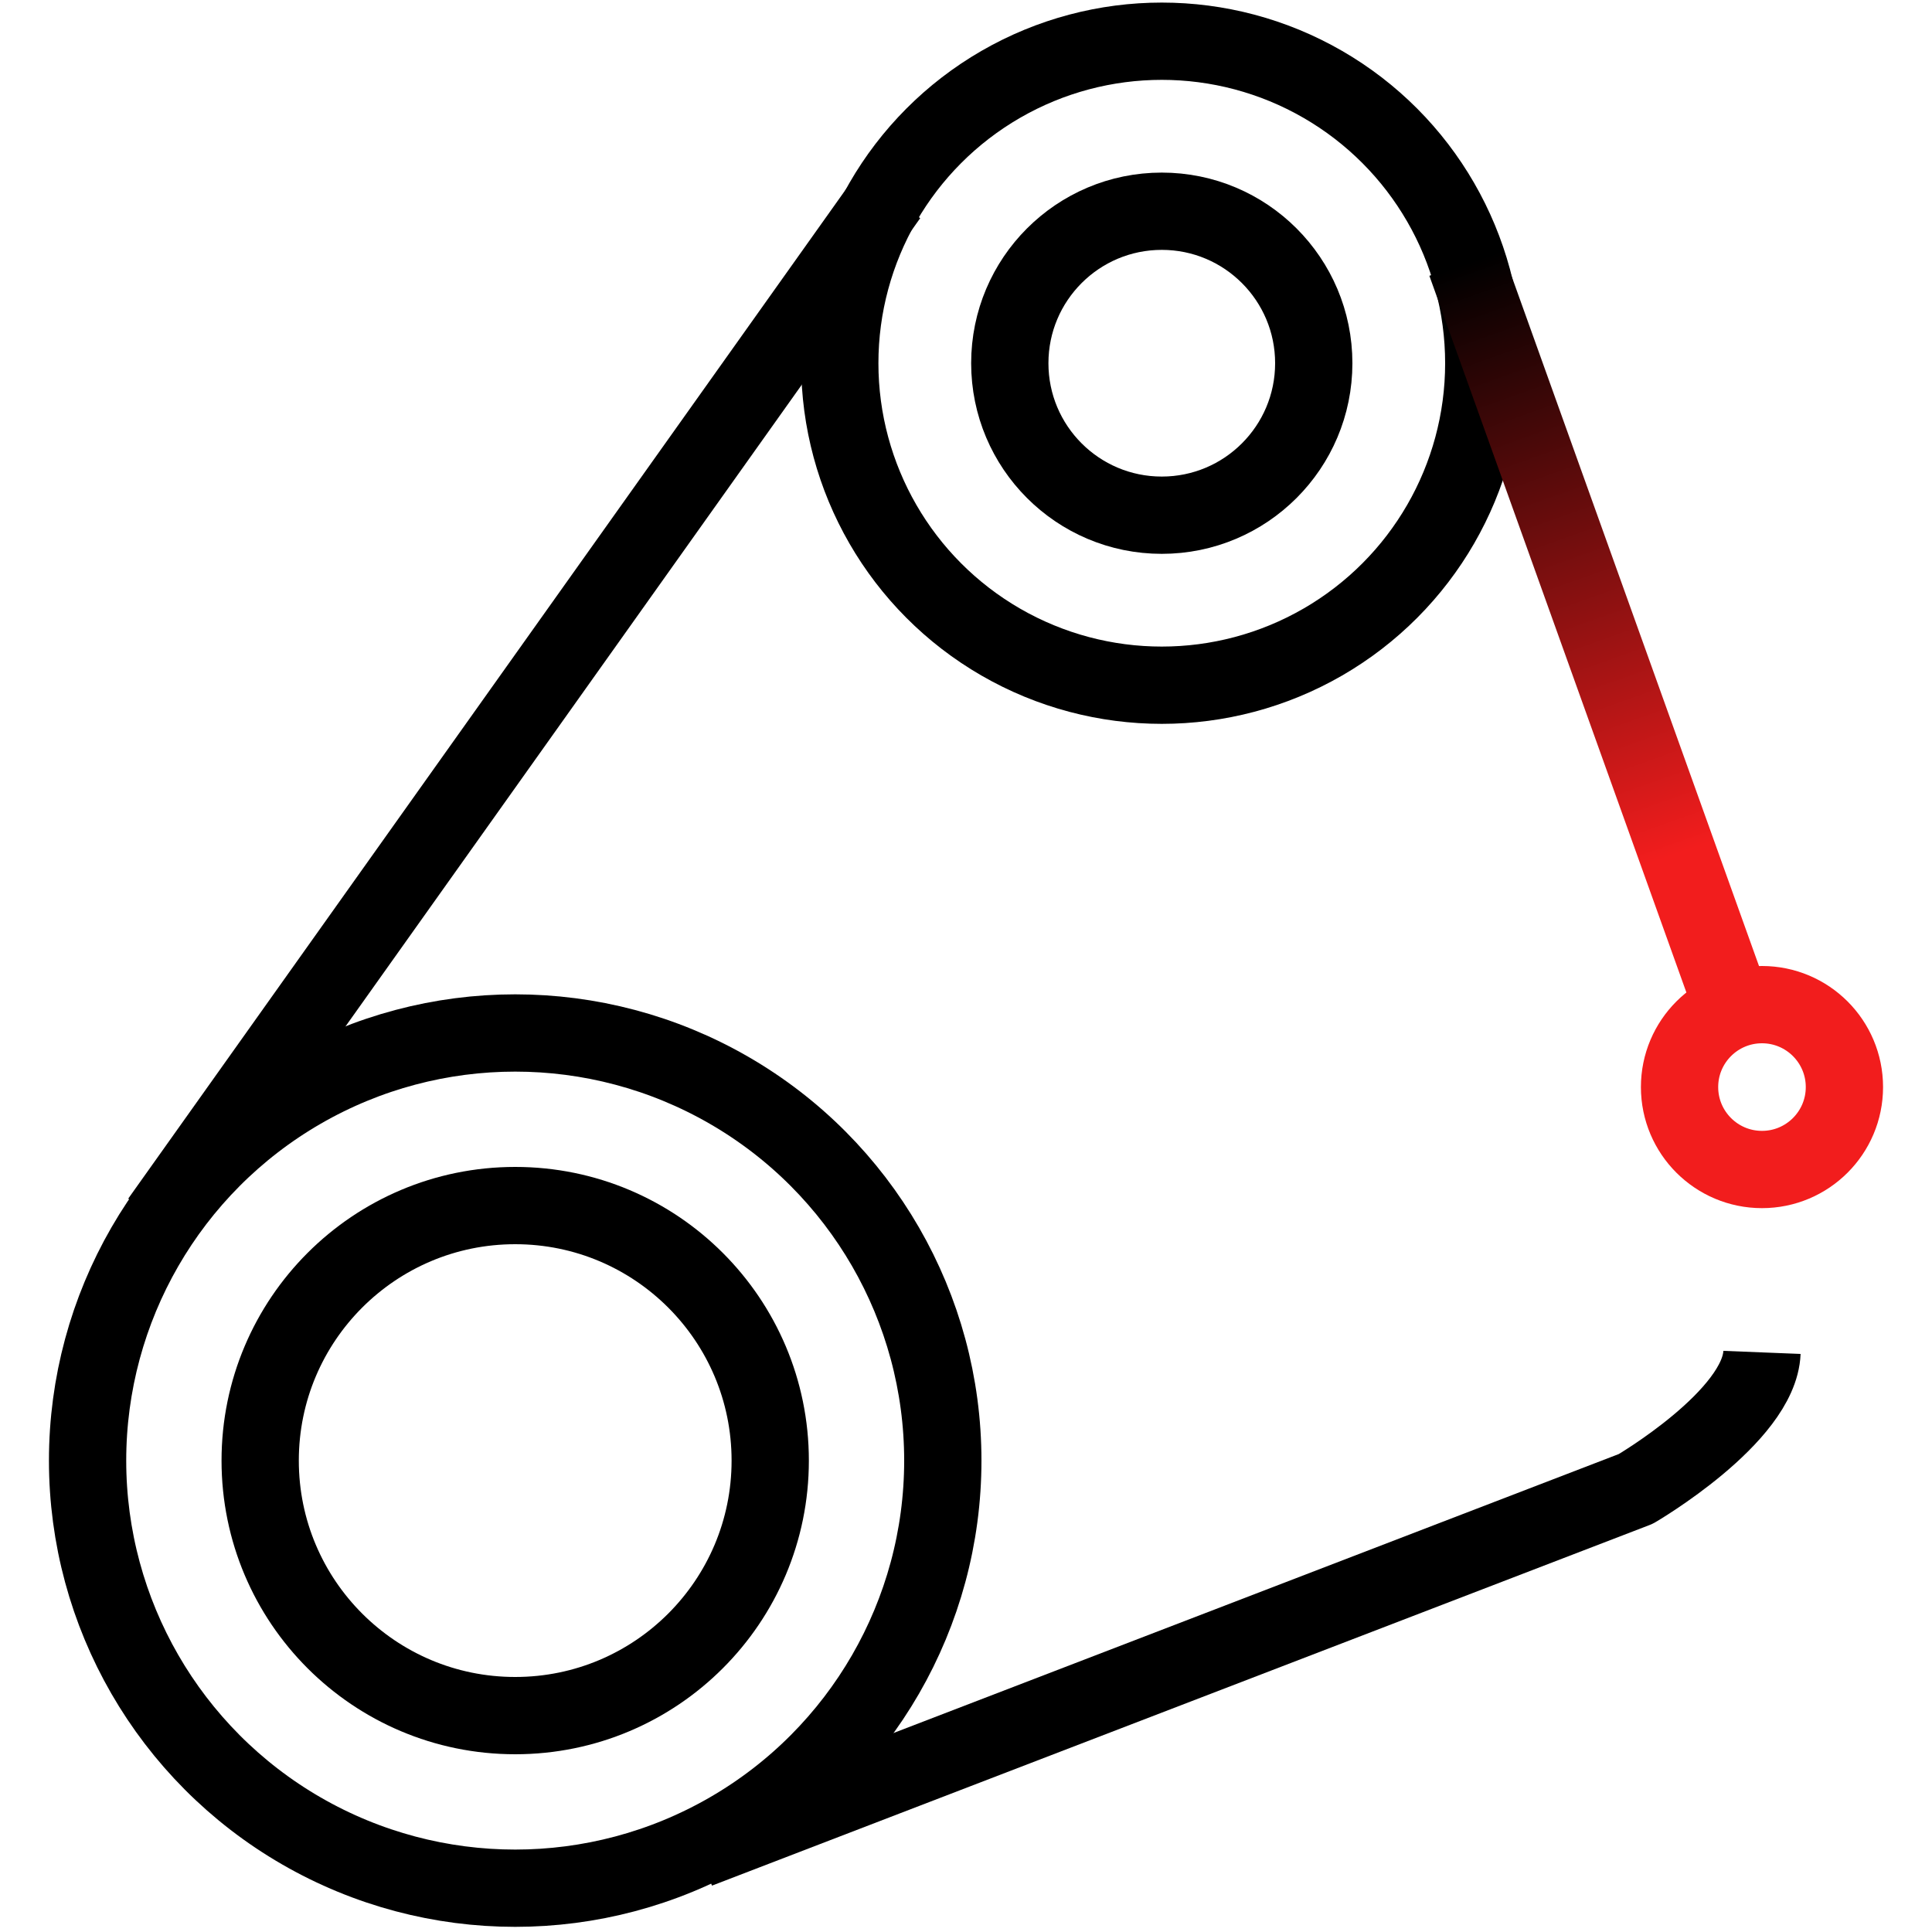
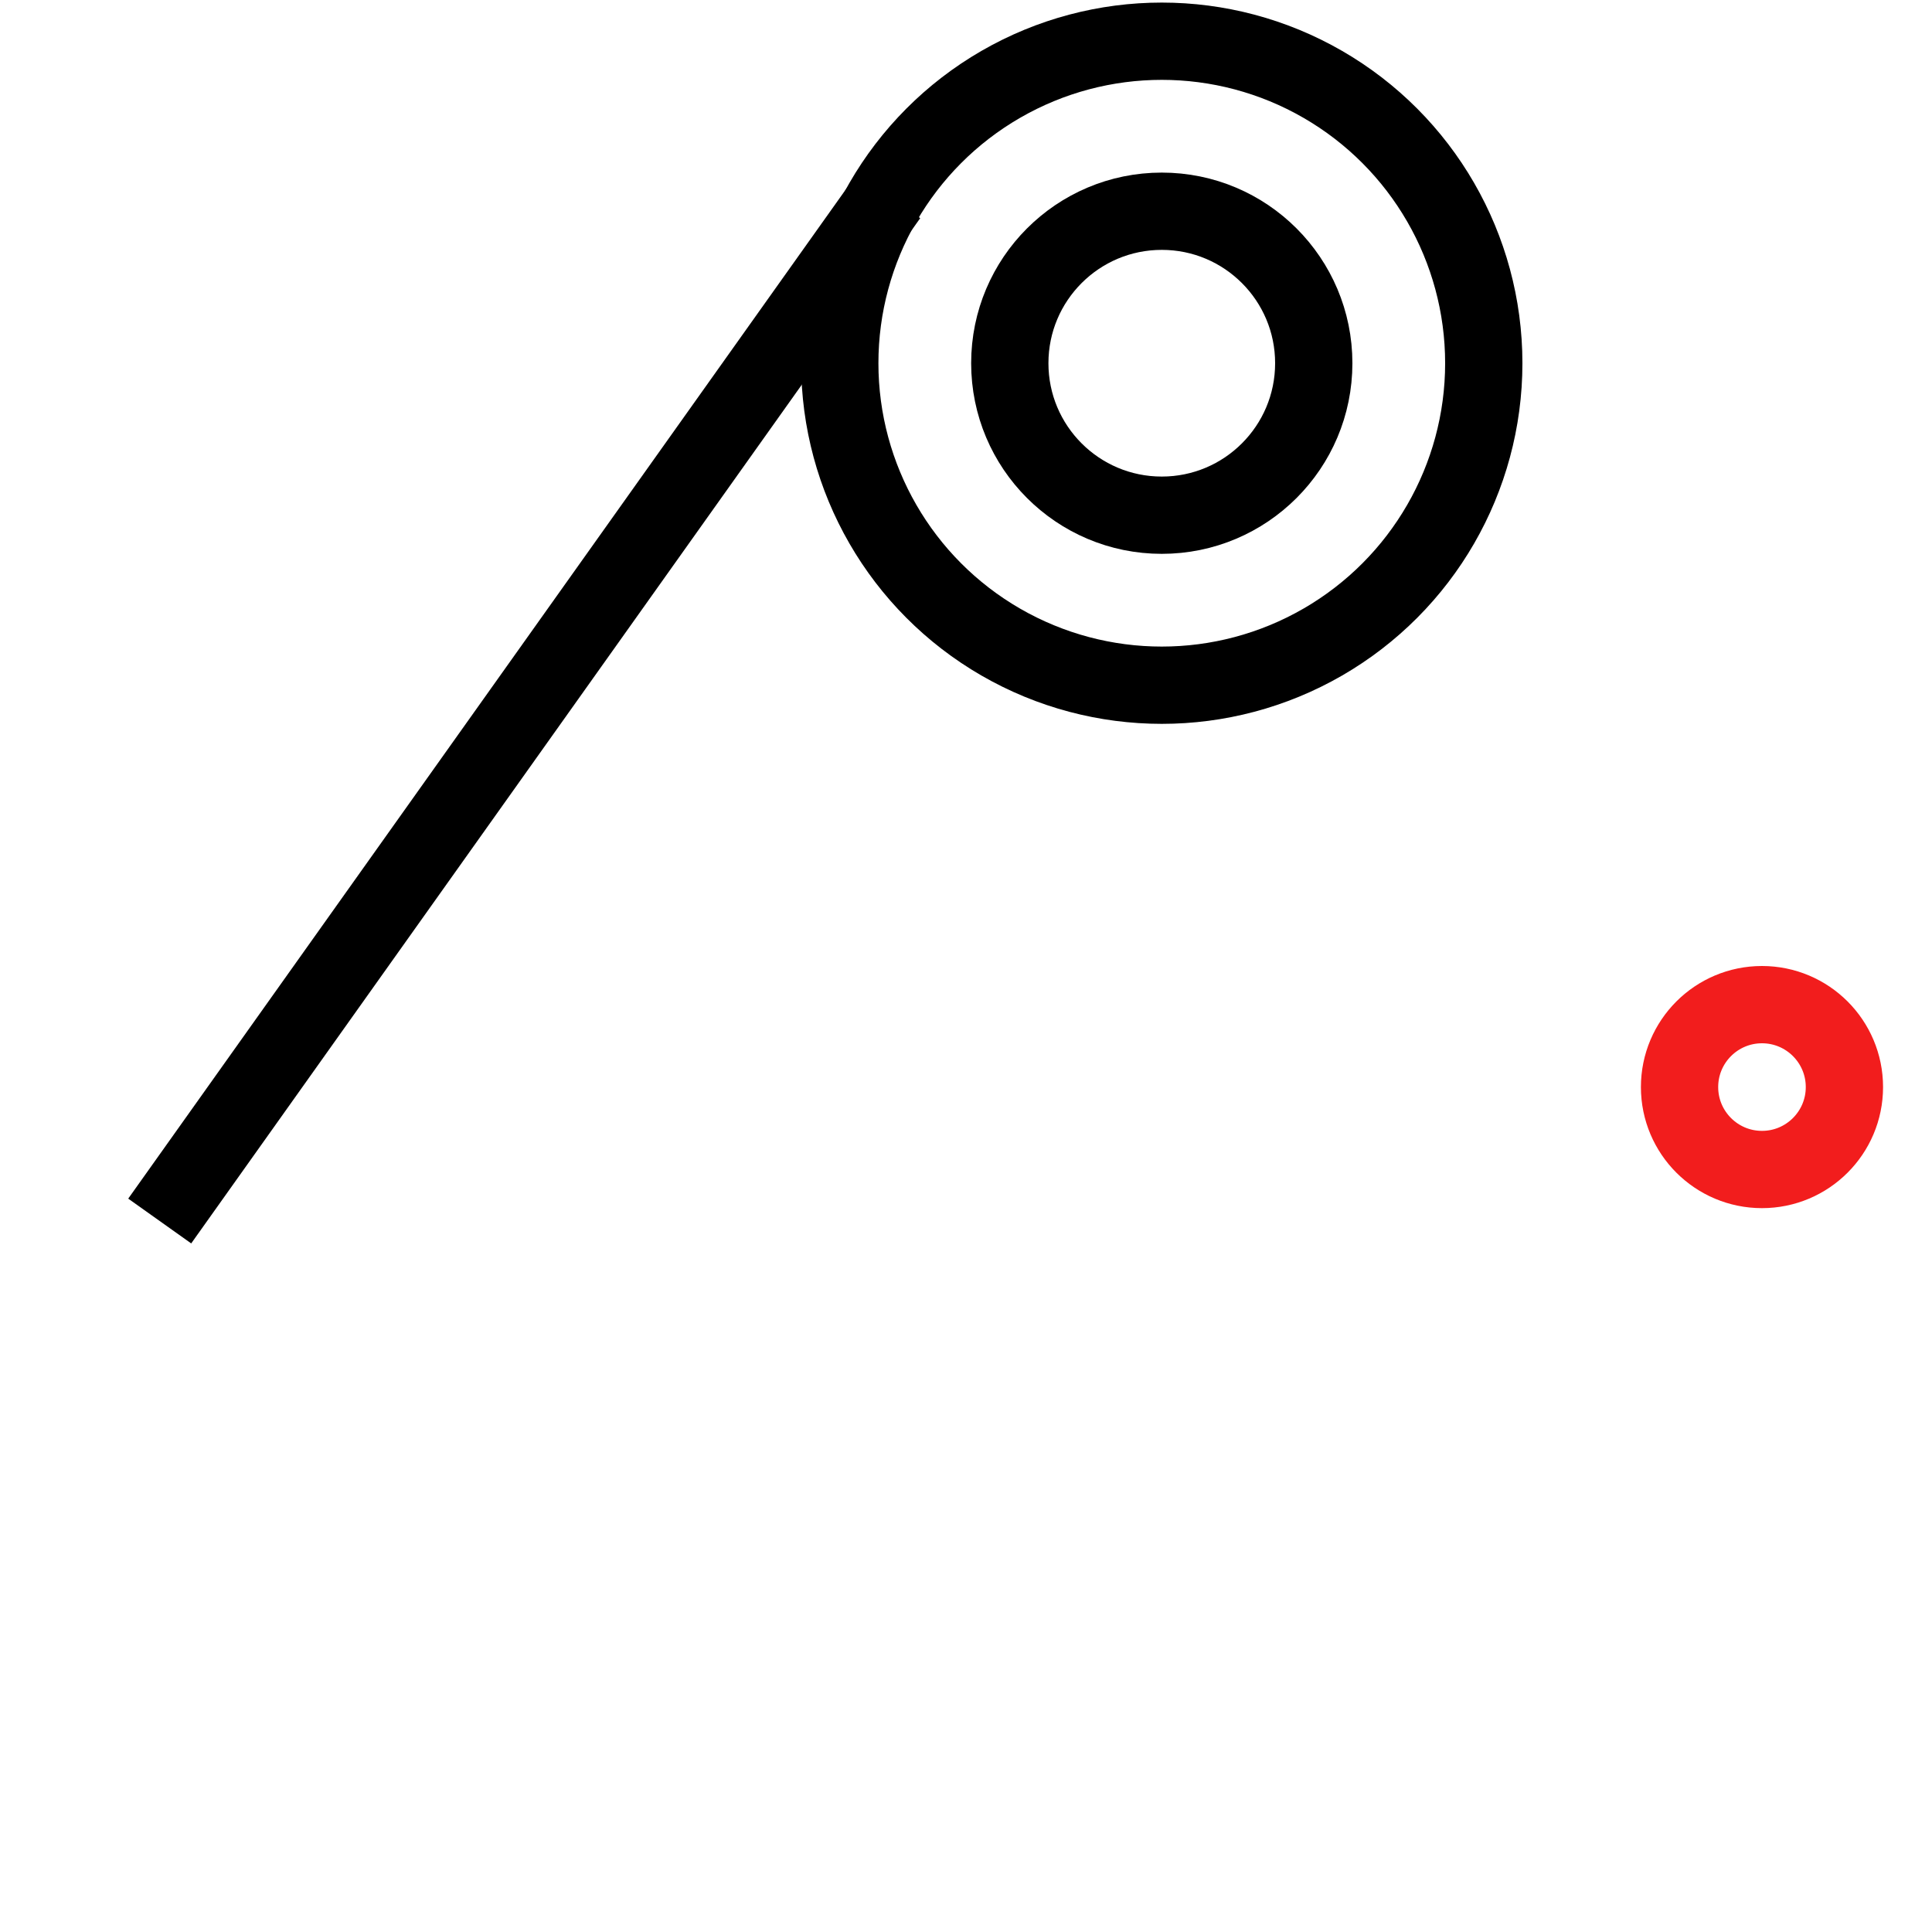
<svg xmlns="http://www.w3.org/2000/svg" version="1.1" id="veiculo" x="0px" y="0px" viewBox="0 0 75 75" style="enable-background:new 0 0 75 75;" xml:space="preserve">
  <style type="text/css">
	.st0{fill:none;}
	.st1{fill:none;stroke:#000000;stroke-width:3;stroke-linejoin:round;stroke-miterlimit:10;}
	.st2{fill:none;stroke:url(#SVGID_1_);stroke-width:3;stroke-linejoin:round;stroke-miterlimit:10;}
	.st3{fill:none;stroke:#F21D1D;stroke-width:3;stroke-linejoin:round;stroke-miterlimit:10;}
	.st4{fill:none;stroke:#FFFFFF;stroke-width:3;stroke-linejoin:round;stroke-miterlimit:10;}
	.st5{fill:none;stroke:#FFFFFF;stroke-width:3;stroke-miterlimit:10;}
	.st6{fill:none;stroke:url(#SVGID_2_);stroke-width:3;stroke-miterlimit:10;}
	.st7{fill:none;stroke:#000000;stroke-width:3;stroke-miterlimit:10;}
	.st8{fill:none;stroke:url(#SVGID_3_);stroke-width:3;stroke-miterlimit:10;}
	.st9{fill:none;stroke:url(#SVGID_4_);stroke-width:3;stroke-miterlimit:10;}
	.st10{fill:none;stroke:url(#SVGID_5_);stroke-width:3;stroke-linejoin:round;stroke-miterlimit:10;}
	.st11{fill:none;stroke:url(#SVGID_6_);stroke-width:3;stroke-miterlimit:10;}
	.st12{fill:none;stroke:url(#SVGID_7_);stroke-width:3;stroke-miterlimit:10;}
	.st13{fill:none;stroke:url(#SVGID_8_);stroke-width:3;stroke-linejoin:round;stroke-miterlimit:10;}
	.st14{fill:none;stroke:url(#SVGID_9_);stroke-width:3;stroke-linejoin:round;stroke-miterlimit:10;}
	.st15{fill:none;stroke:url(#SVGID_10_);stroke-width:3;stroke-miterlimit:10;}
	.st16{fill:none;stroke:#000000;stroke-width:3;stroke-miterlimit:10;stroke-dasharray:3;}
	.st17{fill:none;stroke:url(#SVGID_11_);stroke-width:3;stroke-miterlimit:10;}
	.st18{fill:none;stroke:url(#SVGID_12_);stroke-width:3;stroke-miterlimit:10;}
	.st19{fill:none;stroke:url(#SVGID_13_);stroke-width:3;stroke-miterlimit:10;}
	.st20{fill:none;stroke:#000000;stroke-width:3;stroke-linecap:round;stroke-linejoin:round;stroke-miterlimit:10;}
	.st21{fill:none;stroke:#000000;stroke-width:3;stroke-linecap:round;stroke-linejoin:round;stroke-miterlimit:10;}
	.st22{fill:none;stroke:#000000;stroke-width:3;stroke-linecap:round;stroke-linejoin:round;stroke-miterlimit:10;}
	.st23{fill:none;stroke:url(#SVGID_14_);stroke-width:3;stroke-linejoin:round;stroke-miterlimit:10;}
	.st24{fill:none;stroke:url(#SVGID_15_);stroke-width:3;stroke-miterlimit:10;}
	.st25{fill:none;stroke:url(#SVGID_16_);stroke-width:3;stroke-miterlimit:10;}
	.st26{fill:none;stroke:url(#SVGID_17_);stroke-width:3;stroke-miterlimit:10;}
	.st27{fill:none;stroke:url(#SVGID_18_);stroke-width:3;stroke-miterlimit:10;}
	.st28{fill:none;stroke:url(#SVGID_19_);stroke-width:3;stroke-miterlimit:10;}
	.st29{fill:none;stroke:url(#SVGID_20_);stroke-width:3;stroke-miterlimit:10;}
	.st30{fill:none;stroke:url(#SVGID_21_);stroke-width:3;stroke-miterlimit:10;}
	.st31{fill:none;stroke:url(#SVGID_22_);stroke-width:3;stroke-miterlimit:10;}
	.st32{stroke:#000000;stroke-width:0.5;stroke-miterlimit:10;}
	.st33{fill-rule:evenodd;clip-rule:evenodd;fill:none;stroke:#FFFFFF;stroke-width:3;stroke-miterlimit:10;}
	.st34{fill-rule:evenodd;clip-rule:evenodd;fill:none;stroke:#000000;stroke-width:3;stroke-linejoin:round;stroke-miterlimit:10;}
	.st35{fill-rule:evenodd;clip-rule:evenodd;}
	.st36{fill:none;stroke:url(#SVGID_23_);stroke-width:3;stroke-miterlimit:10;}
	.st37{fill:none;stroke:url(#SVGID_24_);stroke-width:3;stroke-miterlimit:10;}
	.st38{fill:none;stroke:url(#SVGID_25_);stroke-width:3;stroke-linejoin:round;stroke-miterlimit:10;}
	.st39{fill:none;stroke:url(#SVGID_26_);stroke-width:3;stroke-miterlimit:10;}
	.st40{fill:none;stroke:url(#SVGID_27_);stroke-width:3;stroke-miterlimit:10;}
	.st41{fill:none;stroke:url(#SVGID_28_);stroke-width:3;stroke-linejoin:round;stroke-miterlimit:10;}
	.st42{fill:none;stroke:url(#SVGID_29_);stroke-width:3;stroke-linejoin:round;stroke-miterlimit:10;}
	.st43{fill:none;stroke:url(#SVGID_30_);stroke-width:3;stroke-linejoin:round;stroke-miterlimit:10;}
	.st44{fill:none;stroke:url(#SVGID_31_);stroke-width:3;stroke-linejoin:round;stroke-miterlimit:10;}
	.st45{fill:none;stroke:url(#SVGID_32_);stroke-width:3;stroke-linejoin:round;stroke-miterlimit:10;}
	.st46{fill:#FFFFFF;}
	.st47{fill:url(#SVGID_33_);}
	.st48{fill:url(#SVGID_34_);}
	.st49{fill:none;stroke:url(#SVGID_35_);stroke-width:3;stroke-miterlimit:10;}
	.st50{fill:none;stroke:url(#SVGID_36_);stroke-width:3;stroke-linejoin:round;stroke-miterlimit:10;}
	.st51{fill:none;stroke:url(#SVGID_37_);stroke-width:3;stroke-miterlimit:10;}
	.st52{fill:none;stroke:url(#SVGID_38_);stroke-width:3;stroke-linejoin:round;stroke-miterlimit:10;}
	.st53{fill:none;stroke:url(#SVGID_39_);stroke-width:3;stroke-linejoin:round;stroke-miterlimit:10;}
	.st54{fill:none;stroke:url(#SVGID_40_);stroke-width:3;stroke-linejoin:round;stroke-miterlimit:10;}
	.st55{fill:#FF0D00;}
	.st56{fill:none;stroke:url(#SVGID_41_);stroke-width:3;stroke-linejoin:round;stroke-miterlimit:10;}
	.st57{fill:none;stroke:#000000;stroke-width:2;stroke-miterlimit:10;}
	.st58{fill:none;stroke:url(#SVGID_42_);stroke-width:2;stroke-linejoin:round;stroke-miterlimit:10;}
	.st59{fill:none;stroke:#F21D1D;stroke-width:2;stroke-linejoin:round;stroke-miterlimit:10;}
	.st60{fill:none;stroke:#000000;stroke-width:2;stroke-linejoin:round;stroke-miterlimit:10;}
	.st61{fill:none;stroke:url(#SVGID_43_);stroke-width:2;stroke-linejoin:round;stroke-miterlimit:10;}
	.st62{fill:none;stroke:url(#SVGID_44_);stroke-width:2;stroke-linejoin:round;stroke-miterlimit:10;}
</style>
  <g id="Correia_de_Distribuição_1_">
-     <rect y="0" class="st0" width="75" height="75" />
    <g>
-       <circle class="st1" cx="20" cy="56.7" r="16.6" />
-       <circle class="st1" cx="20" cy="56.7" r="9.9" />
      <circle class="st1" cx="45.1" cy="14.1" r="12.5" />
      <circle class="st1" cx="45.1" cy="14.1" r="5.9" />
      <linearGradient id="SVGID_1_" gradientUnits="userSpaceOnUse" x1="22.29" y1="-49.172" x2="-8.49" y2="-49.172" gradientTransform="matrix(-0.335 -0.942 0.942 -0.335 110.774 14.727)">
        <stop offset="0" style="stop-color:#000000" />
        <stop offset="0.791" style="stop-color:#F21D1D" />
      </linearGradient>
-       <line style="fill:none;stroke:url(#SVGID_1_);stroke-width:3;stroke-miterlimit:10;" x1="67.3" y1="39.2" x2="56.9" y2="10.2" />
      <circle class="st3" cx="68.4" cy="42.2" r="3.2" />
      <line class="st1" x1="6.2" y1="47.4" x2="34.5" y2="7.6" />
-       <path class="st1" d="M27.1,71.8l36.4-14c0,0,4.8-2.8,4.9-5.3" />
    </g>
  </g>
</svg>